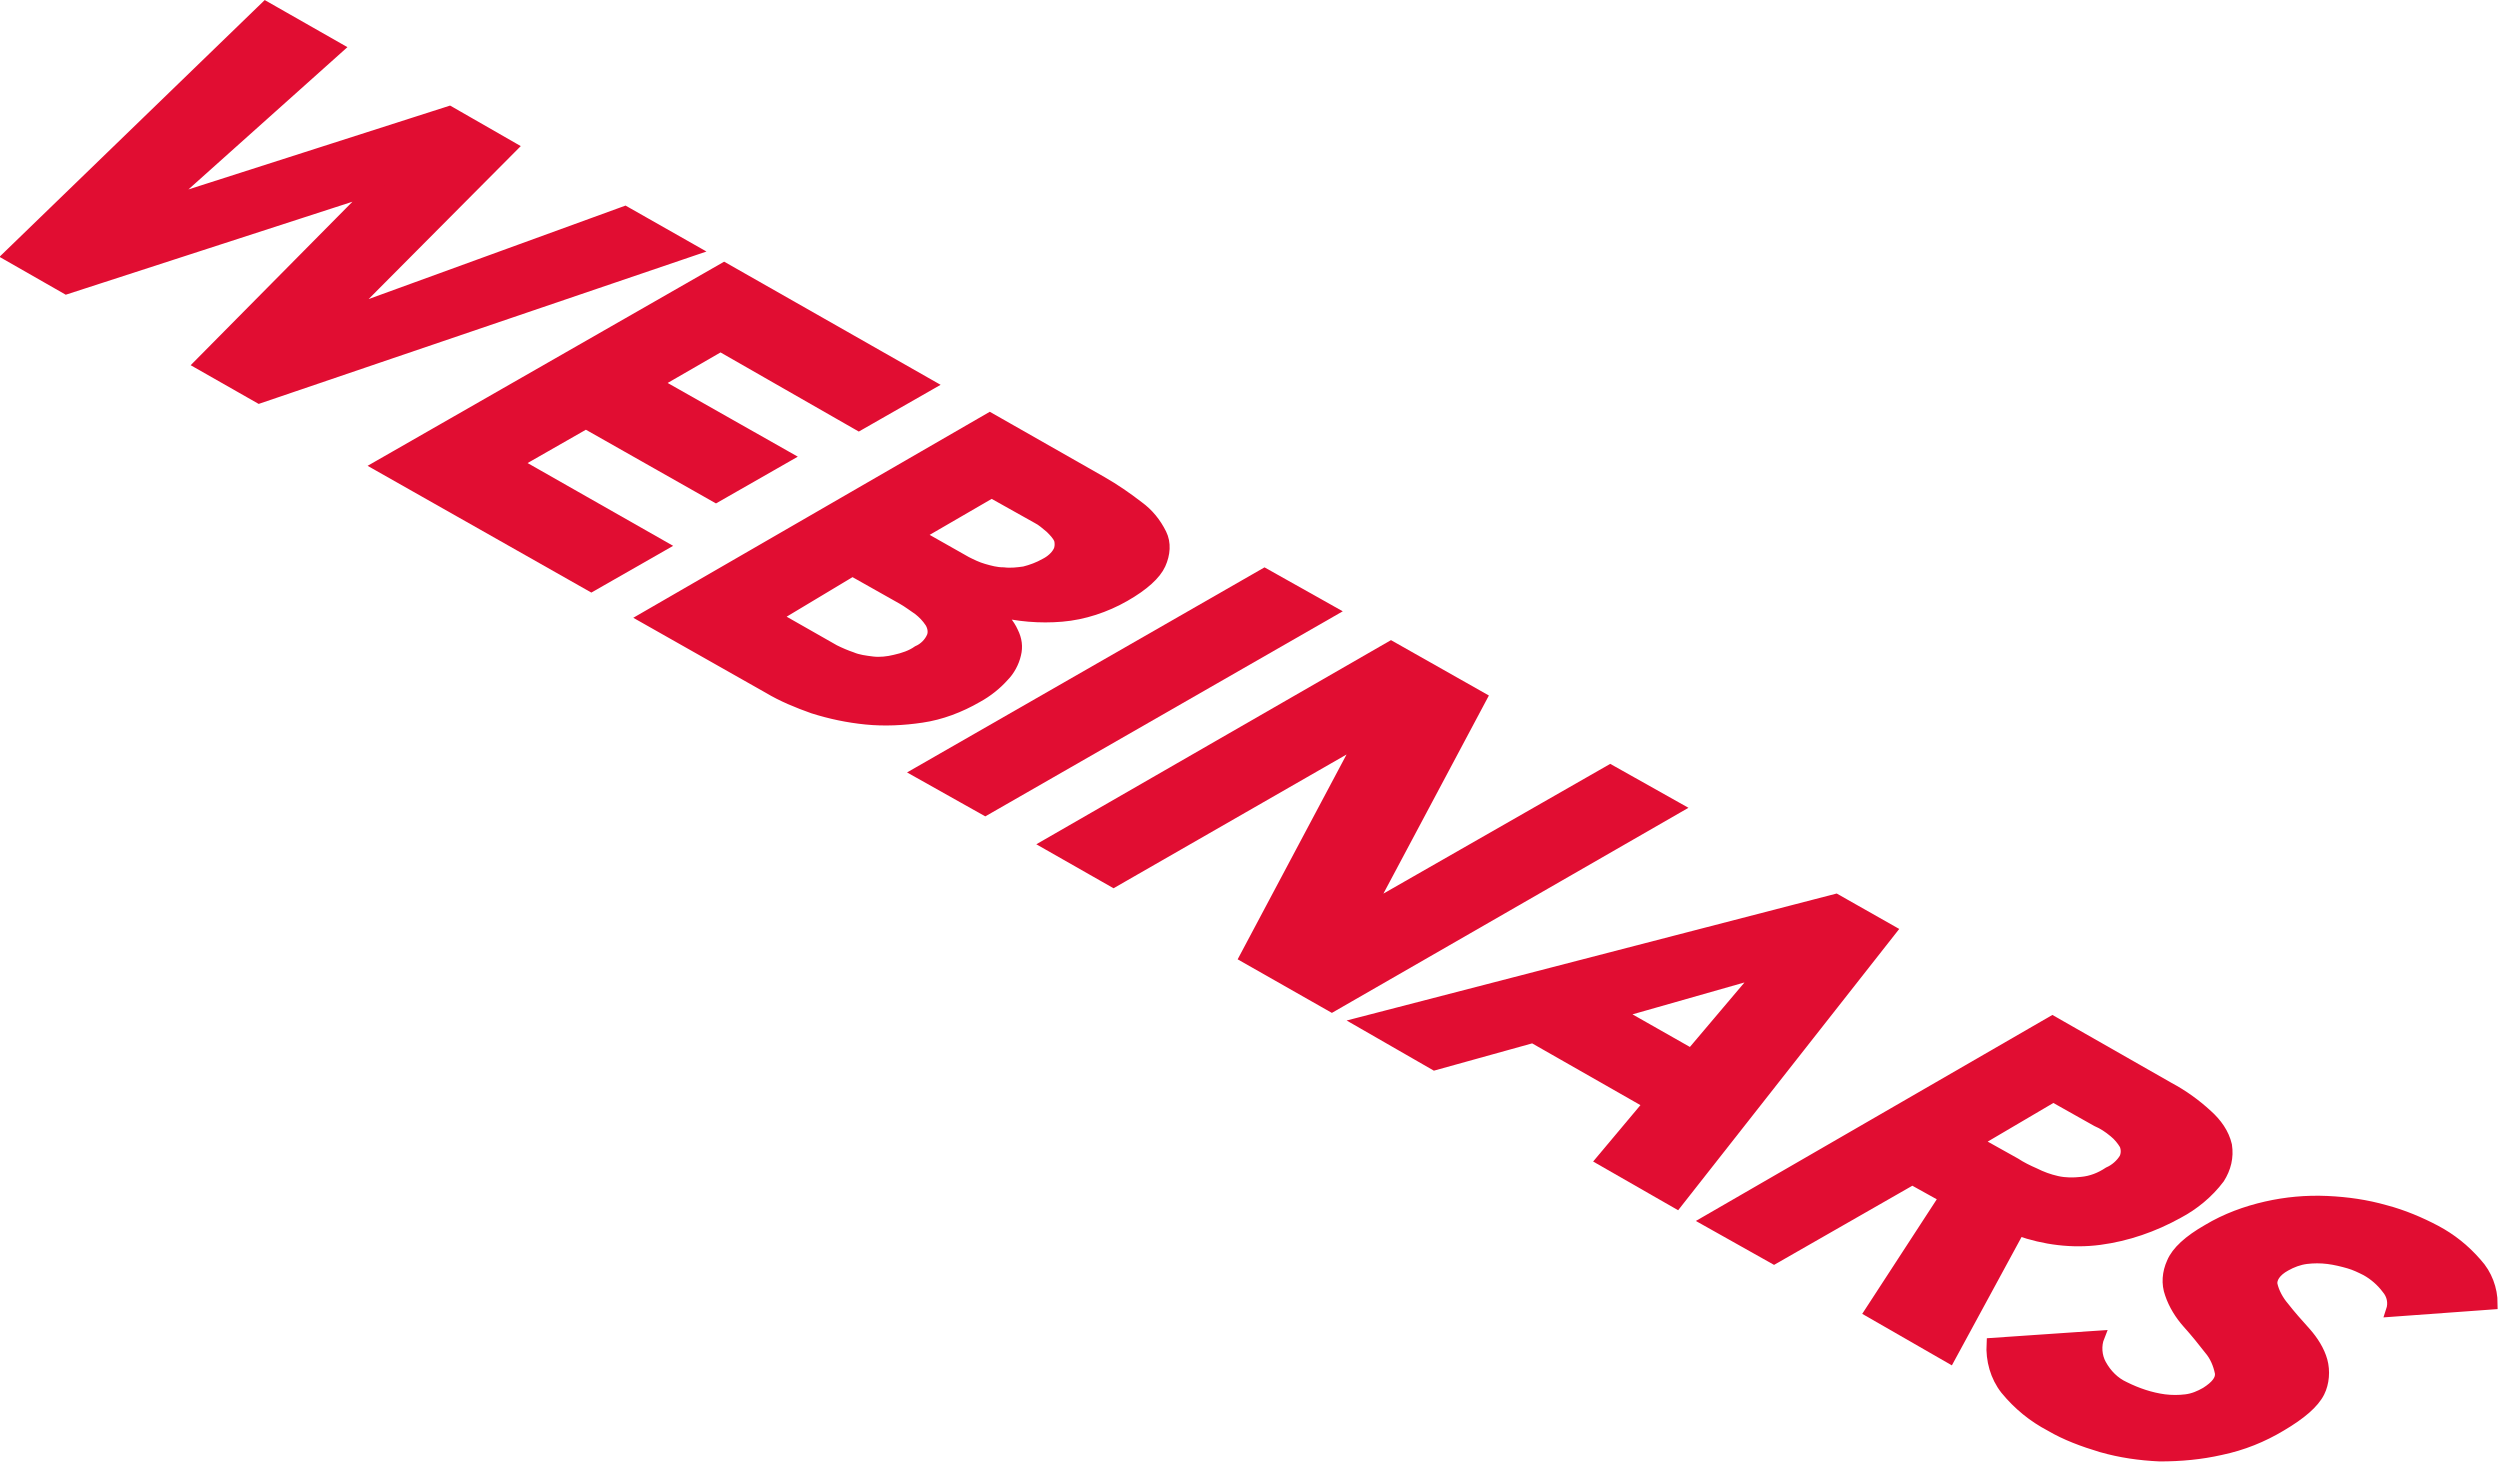
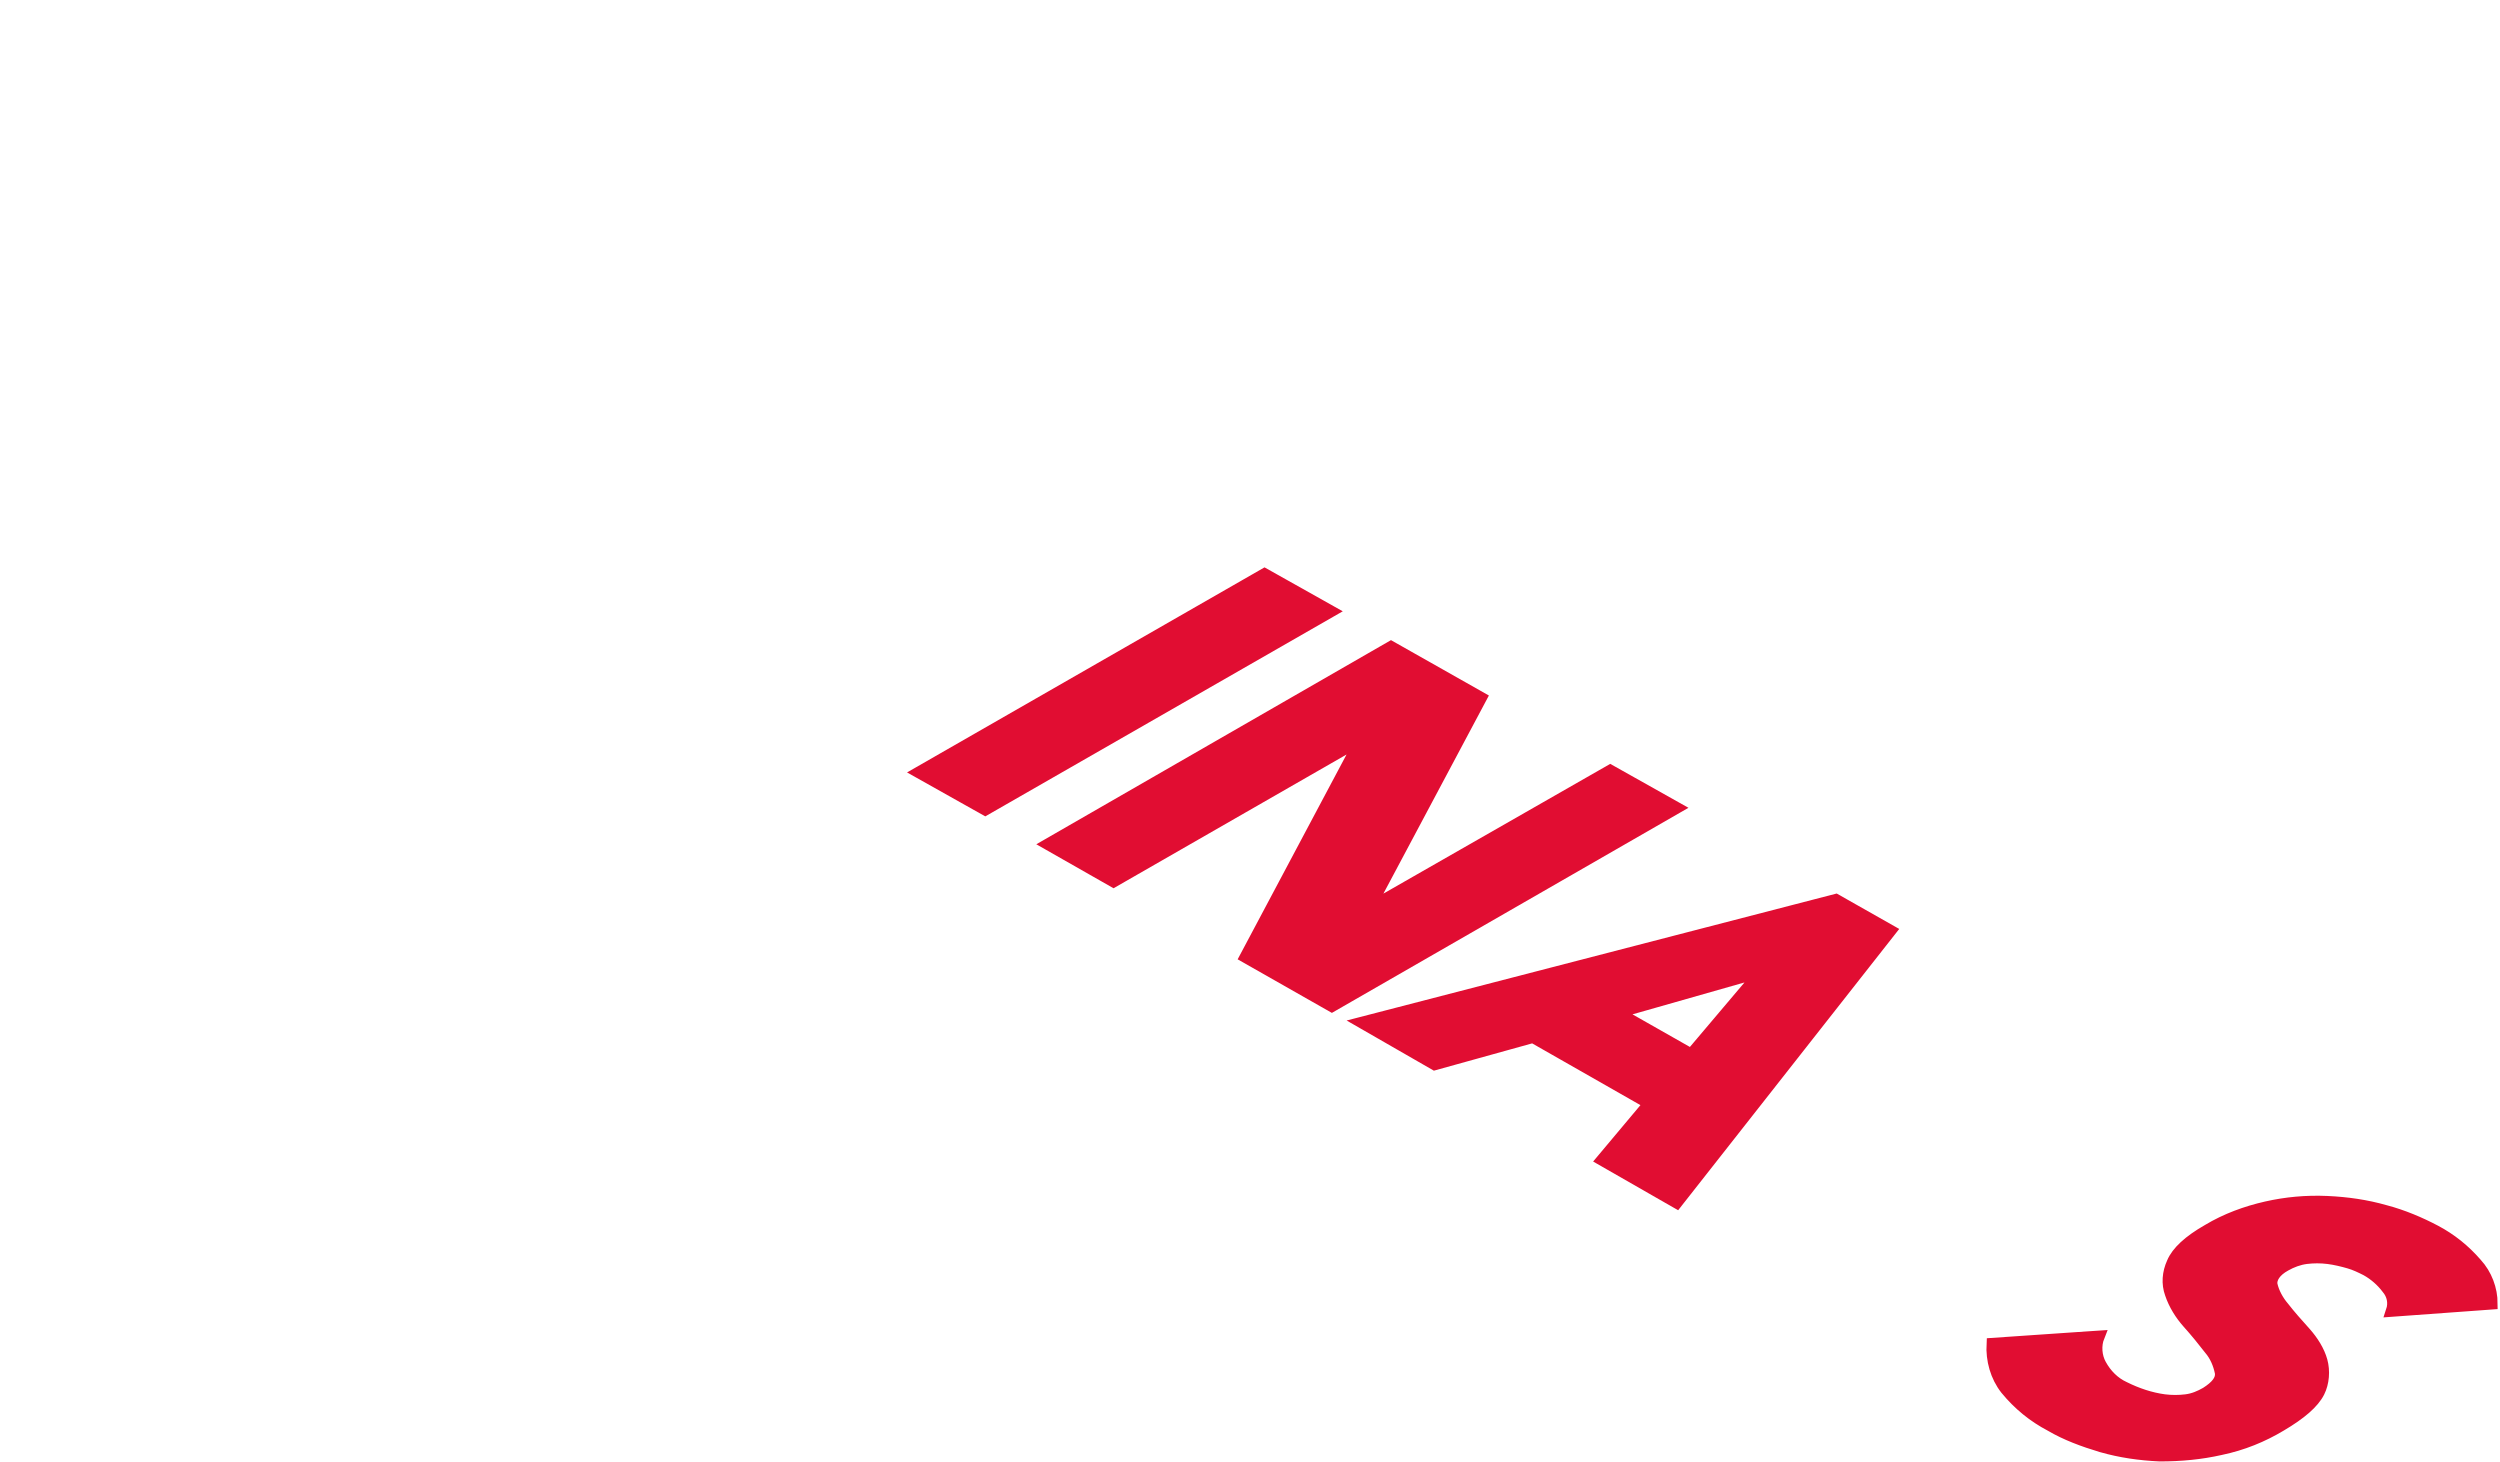
<svg xmlns="http://www.w3.org/2000/svg" version="1.1" id="Laag_1" x="0px" y="0px" viewBox="0 0 274.8 160.7" style="enable-background:new 0 0 274.8 160.7;" xml:space="preserve">
  <style type="text/css">
	.st0{fill:#E10D32;stroke:#E10D32;stroke-width:1.28;stroke-miterlimit:10;}
</style>
  <g id="Laag_2_1_">
    <g id="graphics">
-       <path class="st0" d="M29.2,0.8l7.9,4.5l-19,17h0.1l31.2-10l6.8,3.9L38.1,34.4h0.1l30.5-11.1l7.4,4.2L28.5,43.7L22,40l19-19.2h-0.1    L7.3,31.7L1,28.1L29.2,0.8z" />
-       <path class="st0" d="M79.6,29.5l22.5,12.8l-7.7,4.4L79.2,38l-7.1,4.1l14.3,8.1l-7.7,4.4l-14.3-8.1l-7.7,4.4l16,9.1L65,64.4    L41.7,51.2L79.6,29.5z" />
-       <path class="st0" d="M108.8,46l12.3,7c1.4,0.8,2.7,1.7,4,2.7c1.1,0.8,1.9,1.8,2.5,3c0.5,1,0.4,2.2-0.1,3.3    c-0.5,1.1-1.8,2.3-3.9,3.5s-4.5,2-6.9,2.2s-4.8,0-7.2-0.6l-0.1,0.1c0.8,0.6,1.5,1.4,1.9,2.3c0.4,0.8,0.5,1.6,0.3,2.4    c-0.2,0.9-0.7,1.8-1.3,2.4c-0.8,0.9-1.8,1.7-2.9,2.3c-1.9,1.1-4,1.9-6.1,2.2c-2,0.3-4.1,0.4-6.1,0.2c-2-0.2-3.9-0.6-5.8-1.2    c-1.7-0.6-3.4-1.3-4.9-2.2l-13.6-7.7L108.8,46z M85.2,67.8l6.5,3.7c0.6,0.3,1.3,0.6,1.9,0.8c0.7,0.3,1.5,0.4,2.3,0.5    s1.7,0,2.5-0.2c0.9-0.2,1.8-0.5,2.5-1c0.7-0.3,1.3-0.9,1.6-1.6c0.2-0.5,0.1-1.1-0.2-1.6c-0.4-0.6-0.8-1-1.3-1.4    c-0.6-0.4-1.1-0.8-1.8-1.2l-5.5-3.1L85.2,67.8z M100.9,58.8l5.3,3c0.6,0.3,1.2,0.6,1.9,0.8c0.7,0.2,1.4,0.4,2.2,0.4    c0.8,0.1,1.6,0,2.3-0.1c0.8-0.2,1.6-0.5,2.3-0.9c0.6-0.3,1.2-0.8,1.5-1.4c0.2-0.4,0.2-0.9,0.1-1.3c-0.2-0.5-0.6-0.9-1-1.3    c-0.5-0.4-0.9-0.8-1.5-1.1l-5-2.8L100.9,58.8z" />
      <path class="st0" d="M139,63.1l7.3,4.1l-38,21.8l-7.3-4.1L139,63.1z" />
      <path class="st0" d="M152.9,71.1l9.9,5.6l-12.3,23.1h0.1L177,84.7l7.3,4.1l-37.9,21.8l-9.5-5.4l12.6-23.7l-0.1-0.1l-27,15.5    l-7.2-4.1L152.9,71.1z" />
      <path class="st0" d="M201.8,98.9l6,3.4l-23.5,29.9l-8.2-4.7l5.2-6.2l-12.8-7.3l-10.8,3l-8-4.6L201.8,98.9z M193.6,106.8l-15.8,4.5    l8.1,4.6L193.6,106.8z" />
-       <path class="st0" d="M225.6,112.3l12.8,7.3c1.5,0.8,2.9,1.8,4.2,3c1,0.9,1.8,2,2.1,3.3c0.2,1.3-0.1,2.5-0.8,3.6    c-1.2,1.6-2.8,2.9-4.5,3.8c-2.7,1.5-5.6,2.5-8.6,2.9s-6.1,0-8.9-1l-7.6,14l-8.7-5l8.2-12.6l-3.6-2l-15.2,8.7l-7.3-4.1L225.6,112.3    z M217.2,125.5l4.3,2.4c0.6,0.4,1.4,0.8,2.1,1.1c0.8,0.4,1.6,0.7,2.5,0.9s1.8,0.2,2.7,0.1c1.1-0.1,2.1-0.5,3-1.1    c0.7-0.3,1.4-0.9,1.8-1.6c0.2-0.5,0.2-1,0-1.5c-0.3-0.5-0.7-1-1.2-1.4c-0.6-0.5-1.2-0.9-1.9-1.2l-4.8-2.7L217.2,125.5z" />
      <path class="st0" d="M262.9,144.1c0.3-0.9,0.1-1.8-0.5-2.5c-0.6-0.8-1.4-1.5-2.3-2c-0.6-0.3-1.2-0.6-1.9-0.8    c-0.7-0.2-1.5-0.4-2.3-0.5s-1.6-0.1-2.4,0c-0.8,0.1-1.6,0.4-2.3,0.8c-1.1,0.6-1.6,1.4-1.5,2.1c0.2,0.9,0.7,1.8,1.3,2.5    c0.7,0.9,1.5,1.8,2.4,2.8c0.8,0.9,1.5,2,1.8,3.1s0.2,2.4-0.3,3.4c-0.6,1.2-2,2.4-4.2,3.7c-2,1.2-4.2,2.1-6.6,2.6    c-2.2,0.5-4.4,0.7-6.7,0.7c-2.2-0.1-4.3-0.4-6.4-1c-2-0.6-3.9-1.3-5.6-2.3c-1.9-1-3.5-2.3-4.9-4c-1.1-1.4-1.6-3.2-1.5-5l11.7-0.8    c-0.4,1-0.3,2.2,0.2,3.1c0.6,1.1,1.5,2,2.6,2.5c1.4,0.7,2.9,1.2,4.4,1.4c0.8,0.1,1.6,0.1,2.4,0c0.8-0.1,1.5-0.4,2.2-0.8    c1.1-0.7,1.7-1.4,1.6-2.2c-0.2-1-0.6-1.9-1.2-2.6c-0.7-0.9-1.5-1.9-2.4-2.9c-0.8-0.9-1.5-2-1.9-3.2c-0.4-1.1-0.3-2.3,0.2-3.4    c0.5-1.2,1.8-2.4,3.9-3.6c2-1.2,4.2-2,6.4-2.5s4.4-0.7,6.7-0.6c2.2,0.1,4.3,0.4,6.4,1c1.9,0.5,3.8,1.3,5.5,2.2s3.2,2.1,4.5,3.6    c1.1,1.2,1.7,2.8,1.7,4.4L262.9,144.1z" />
    </g>
  </g>
</svg>